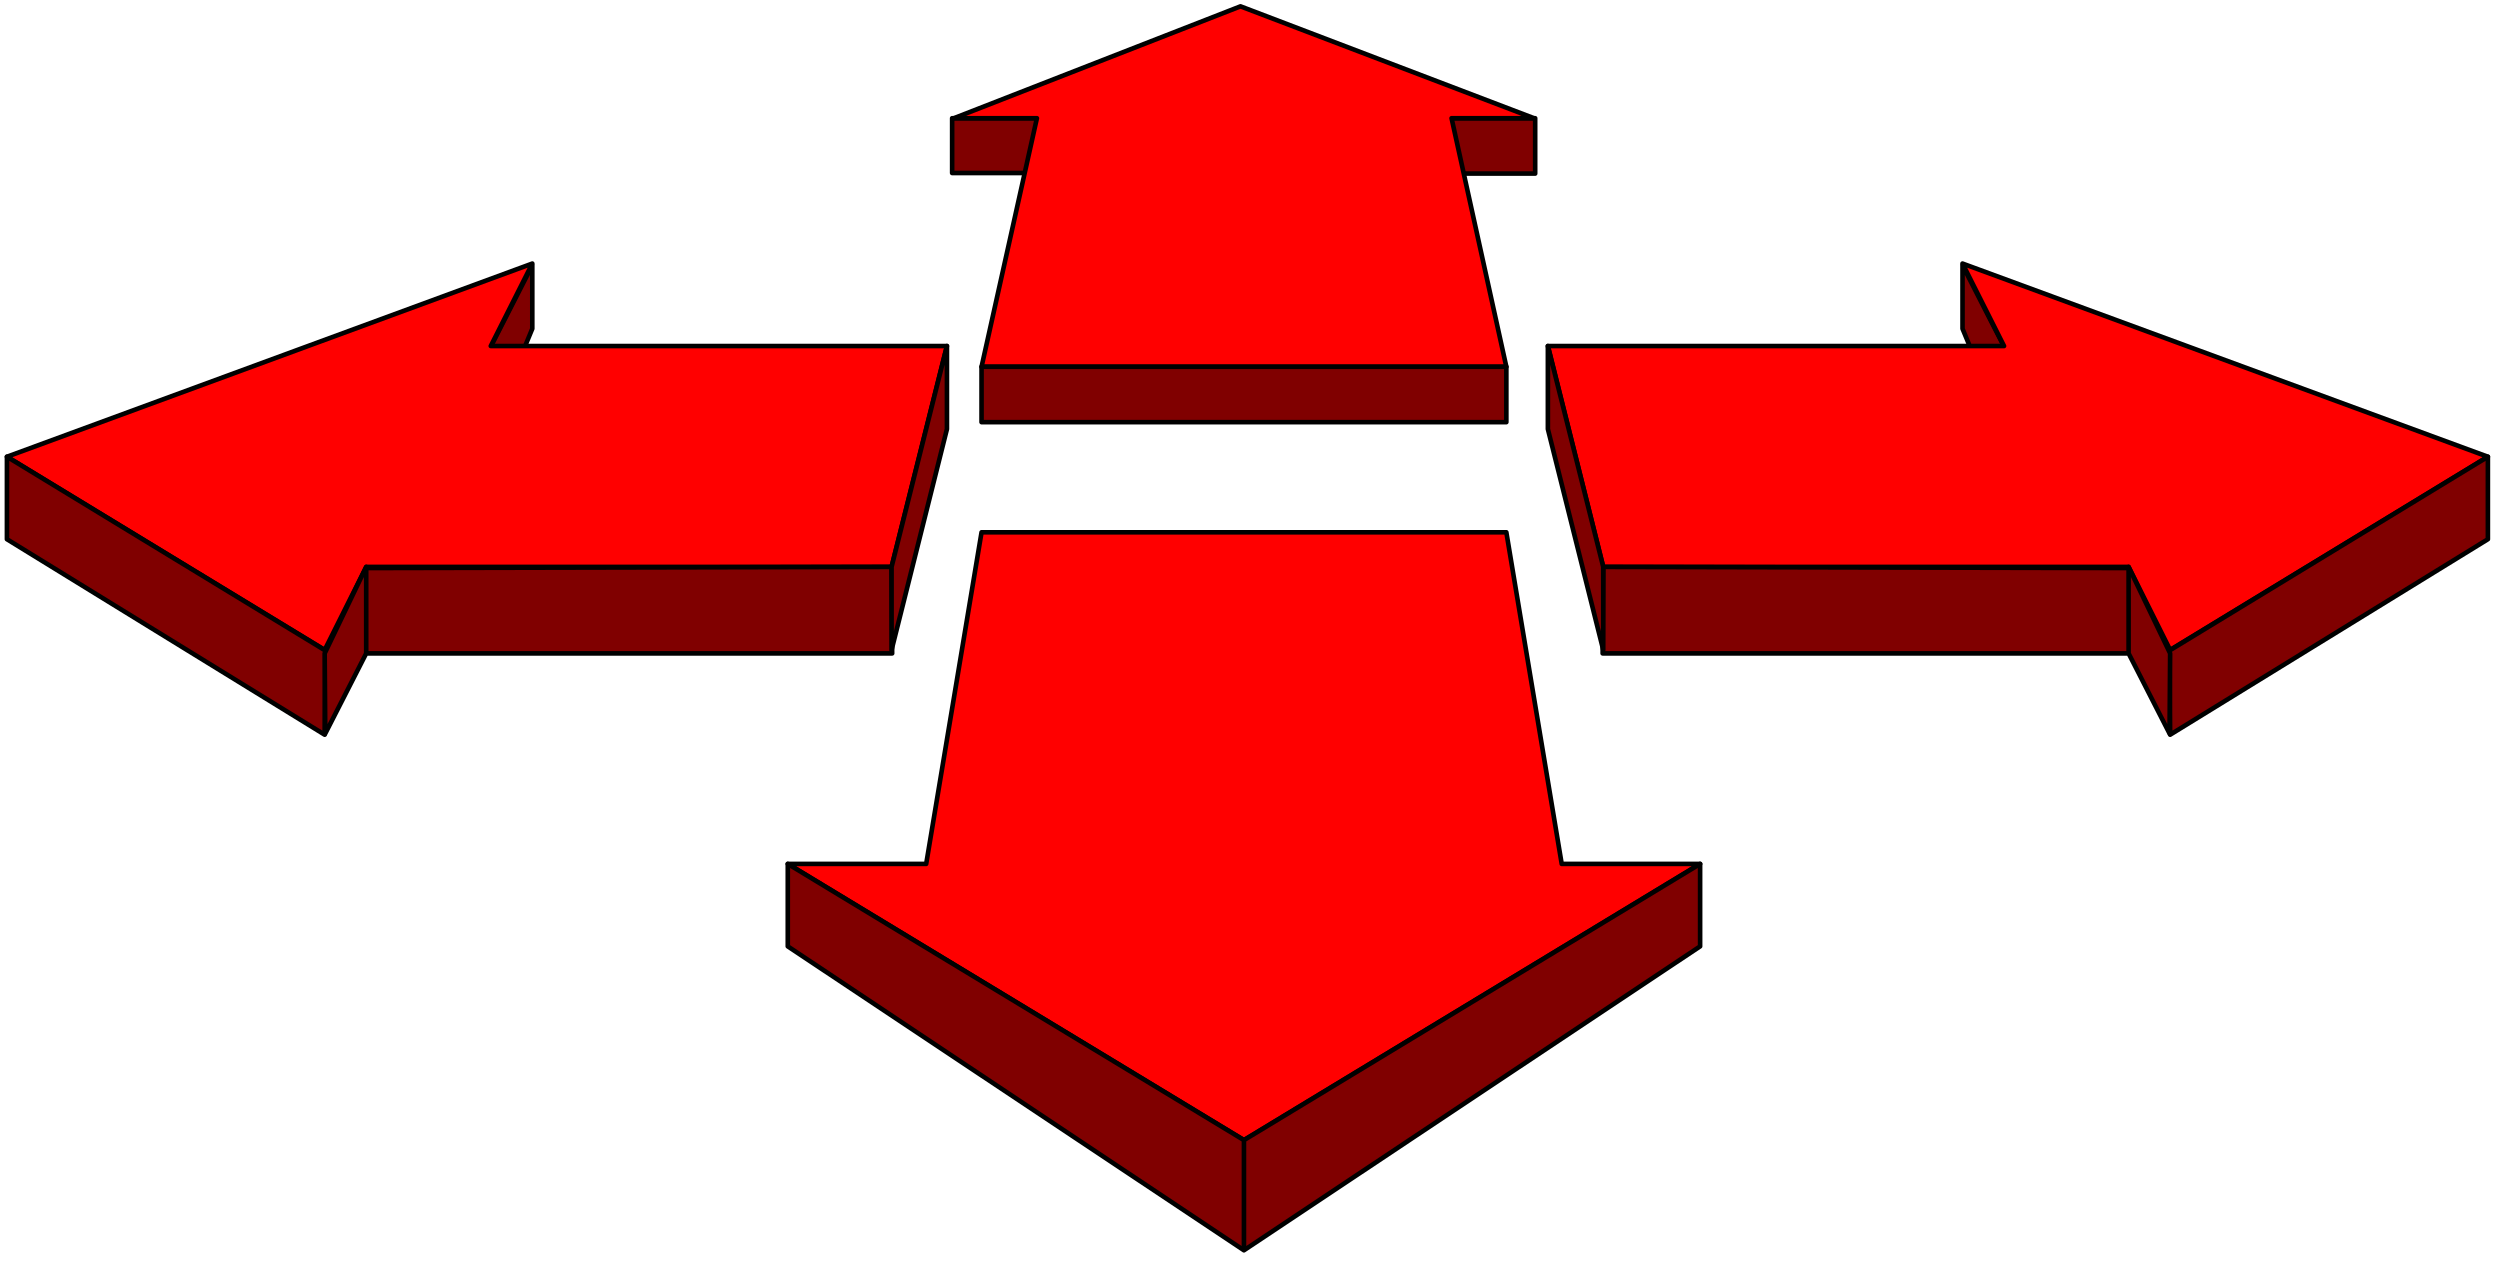
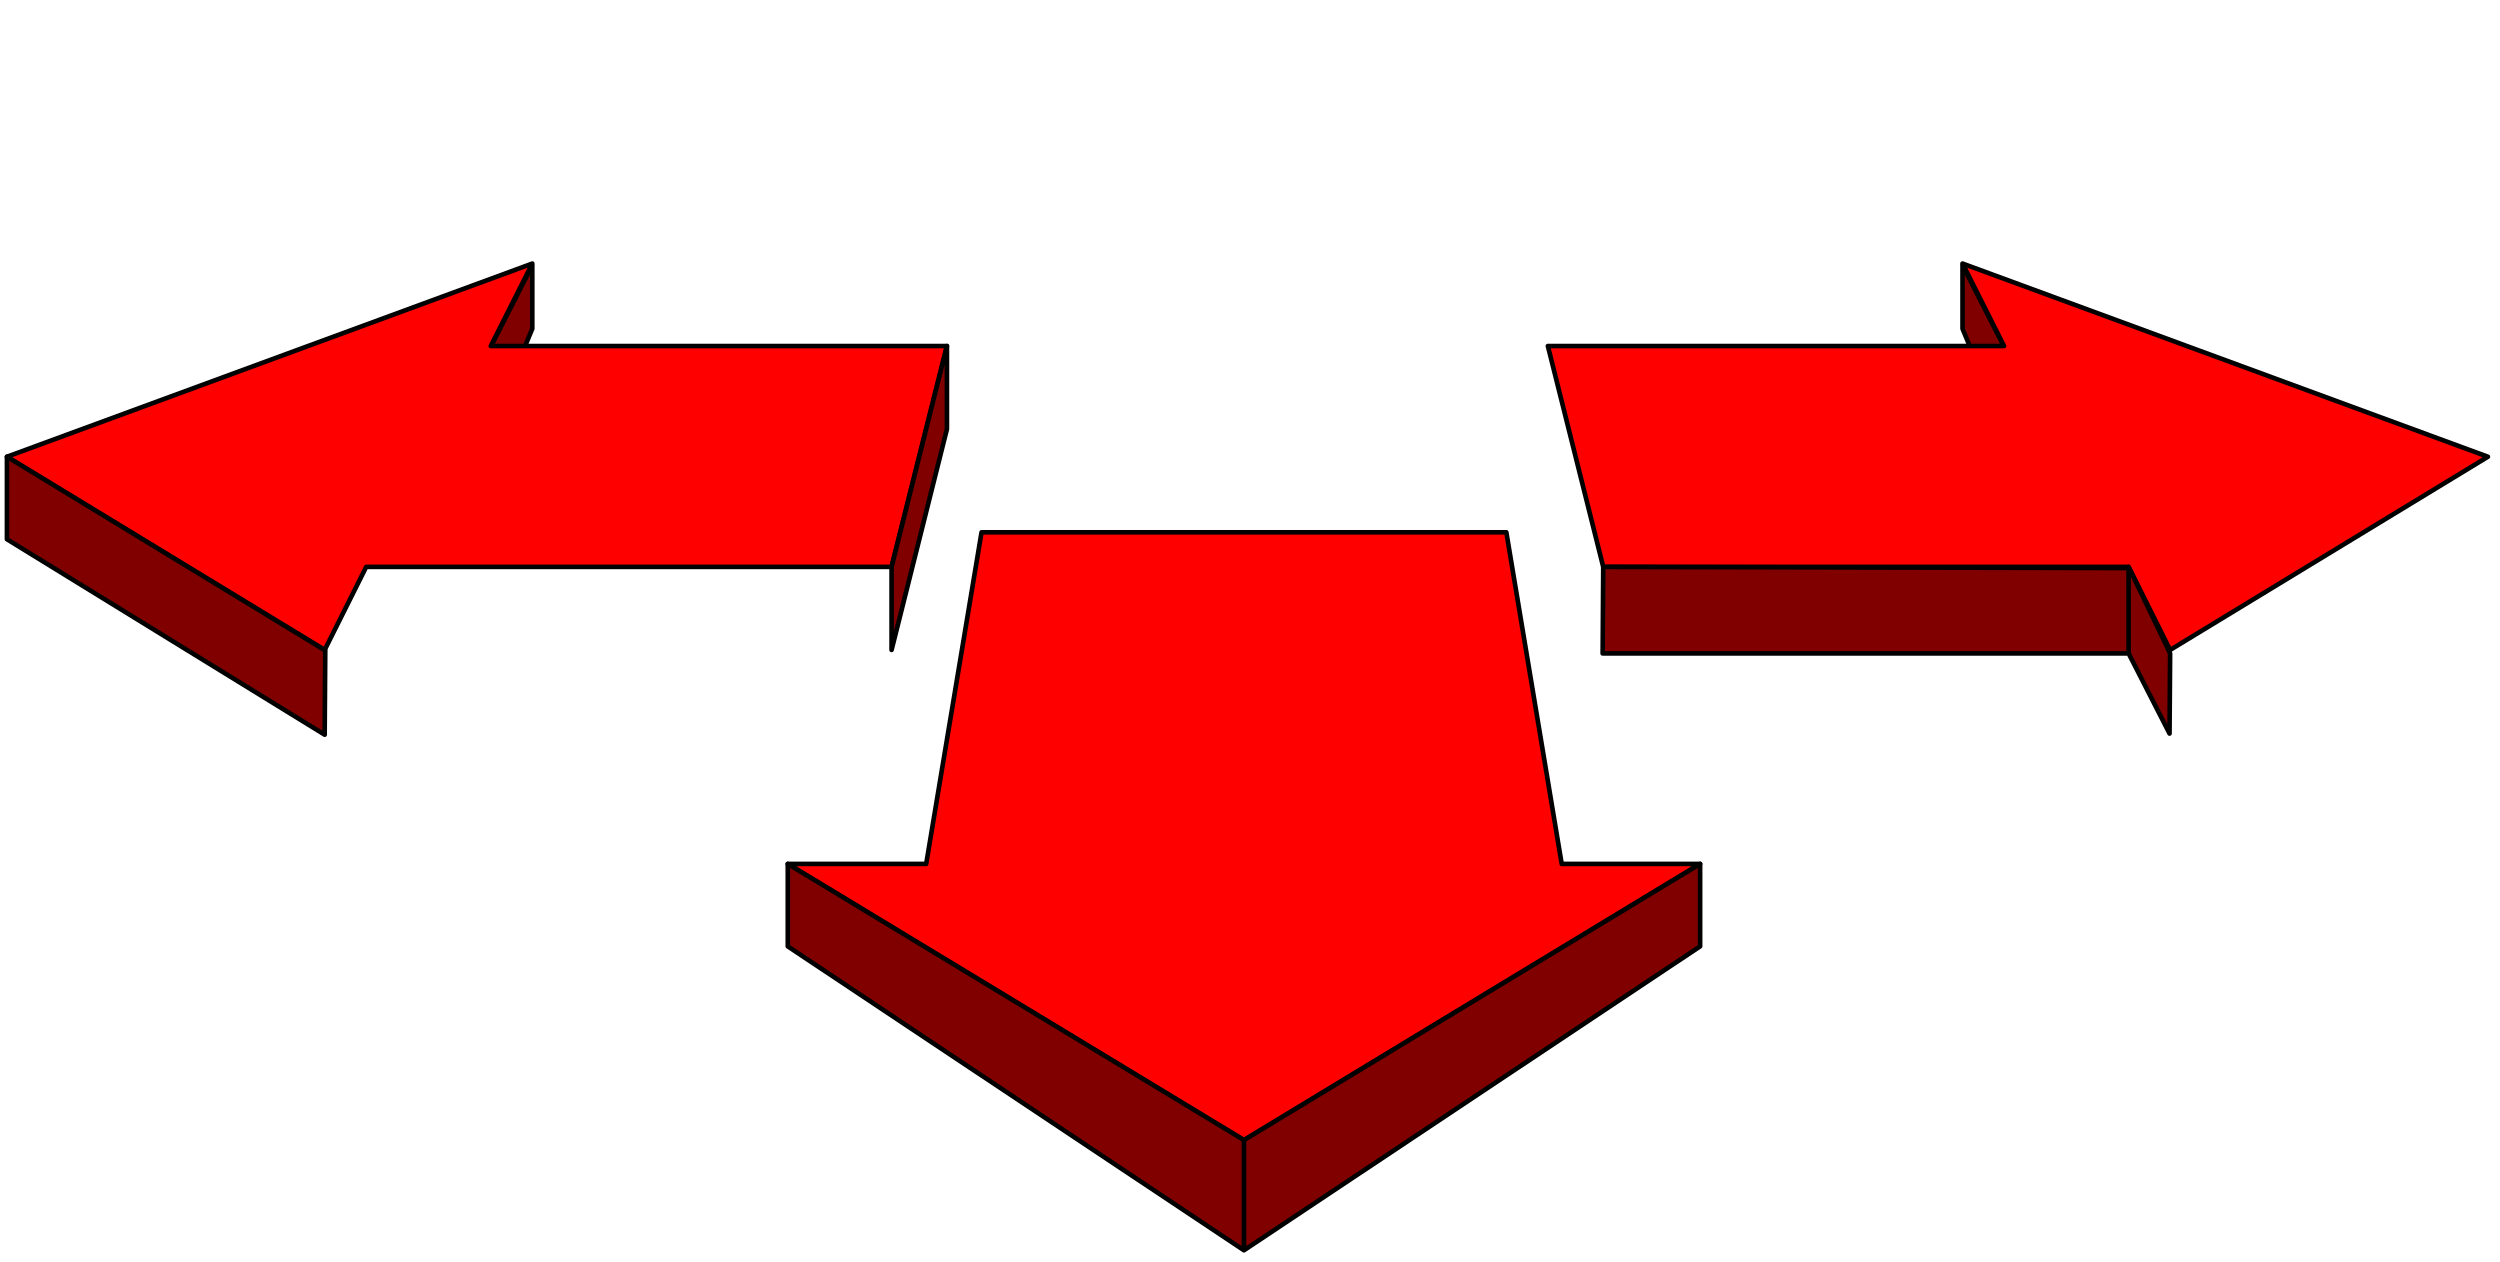
<svg xmlns="http://www.w3.org/2000/svg" width="722.5" height="364.833" fill-rule="evenodd" stroke-linecap="round" preserveAspectRatio="none" viewBox="0 0 4335 2189">
  <style>.brush1{fill:maroon}.pen2{stroke:#000;stroke-width:8;stroke-linejoin:round}.brush2{fill:red}</style>
  <path d="m923 460-72 141v143l72-174z" class="pen2 brush1" />
  <path d="M923 457 12 792l551 335 72-144h911l96-383H851z" class="pen2 brush2" />
  <path d="m12 792 552 336-1 146L12 935z" class="pen2 brush1" />
-   <path d="m563 1133 72-150v150l-71 139zm72-148v148h912l-1-150z" class="pen2 brush1" />
  <path d="m1642 600-96 383v144l96-383zm1761-140 72 141v143l-72-174z" class="pen2 brush1" />
  <path d="m3403 457 911 335-551 335-72-144h-911l-96-383h791z" class="pen2 brush2" />
-   <path d="m4314 792-552 336 1 146 551-339z" class="pen2 brush1" />
  <path d="m3763 1133-72-150v150l71 139zm-72-148v148h-912l1-150z" class="pen2 brush1" />
-   <path d="m2684 600 96 383v144l-96-383zm-167-395h145v96h-145zm-866 0h146l3 95h-149z" class="pen2 brush1" />
-   <path d="m2151 11-497 194h144l-96 431h910l-95-431h143z" class="pen2 brush2" />
-   <path d="M1702 636h910v96h-910z" class="pen2 brush1" />
  <path d="M1702 923h910l96 575h240l-791 479-791-479h240z" class="pen2 brush2" />
  <path d="m1366 1498 791 479v191l-791-527zm791 479v191l791-527v-143z" class="pen2 brush1" />
</svg>